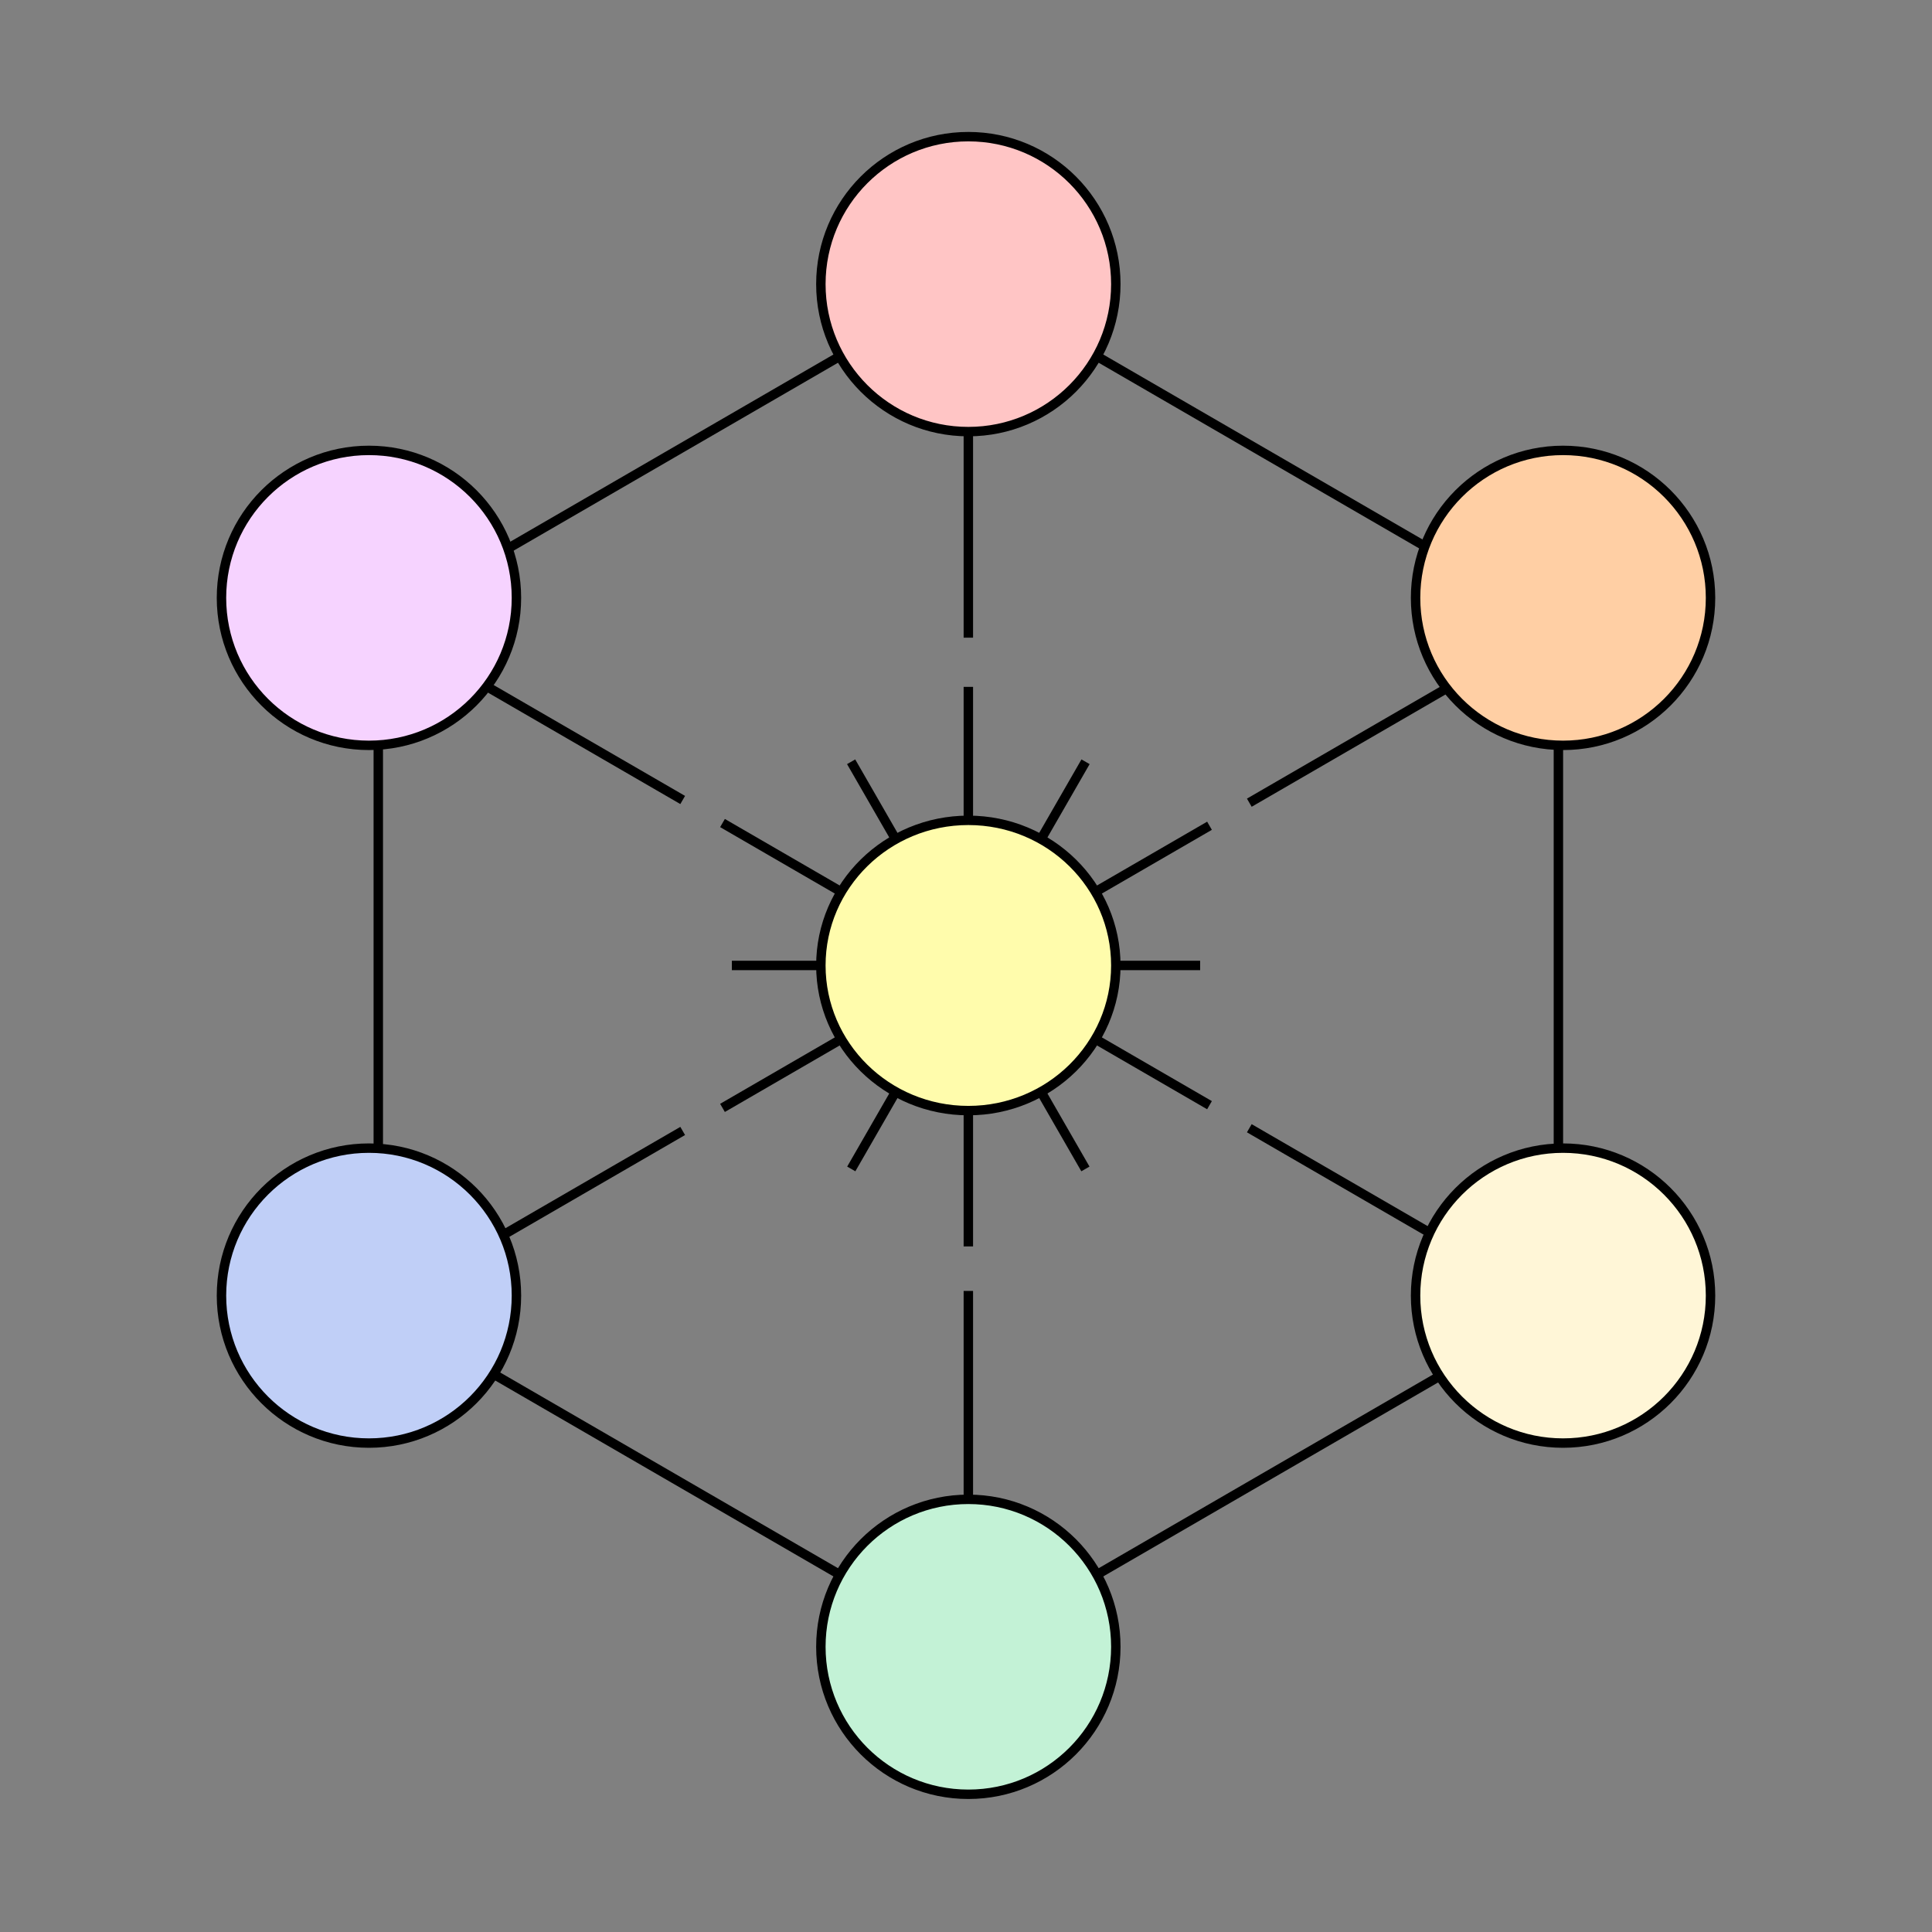
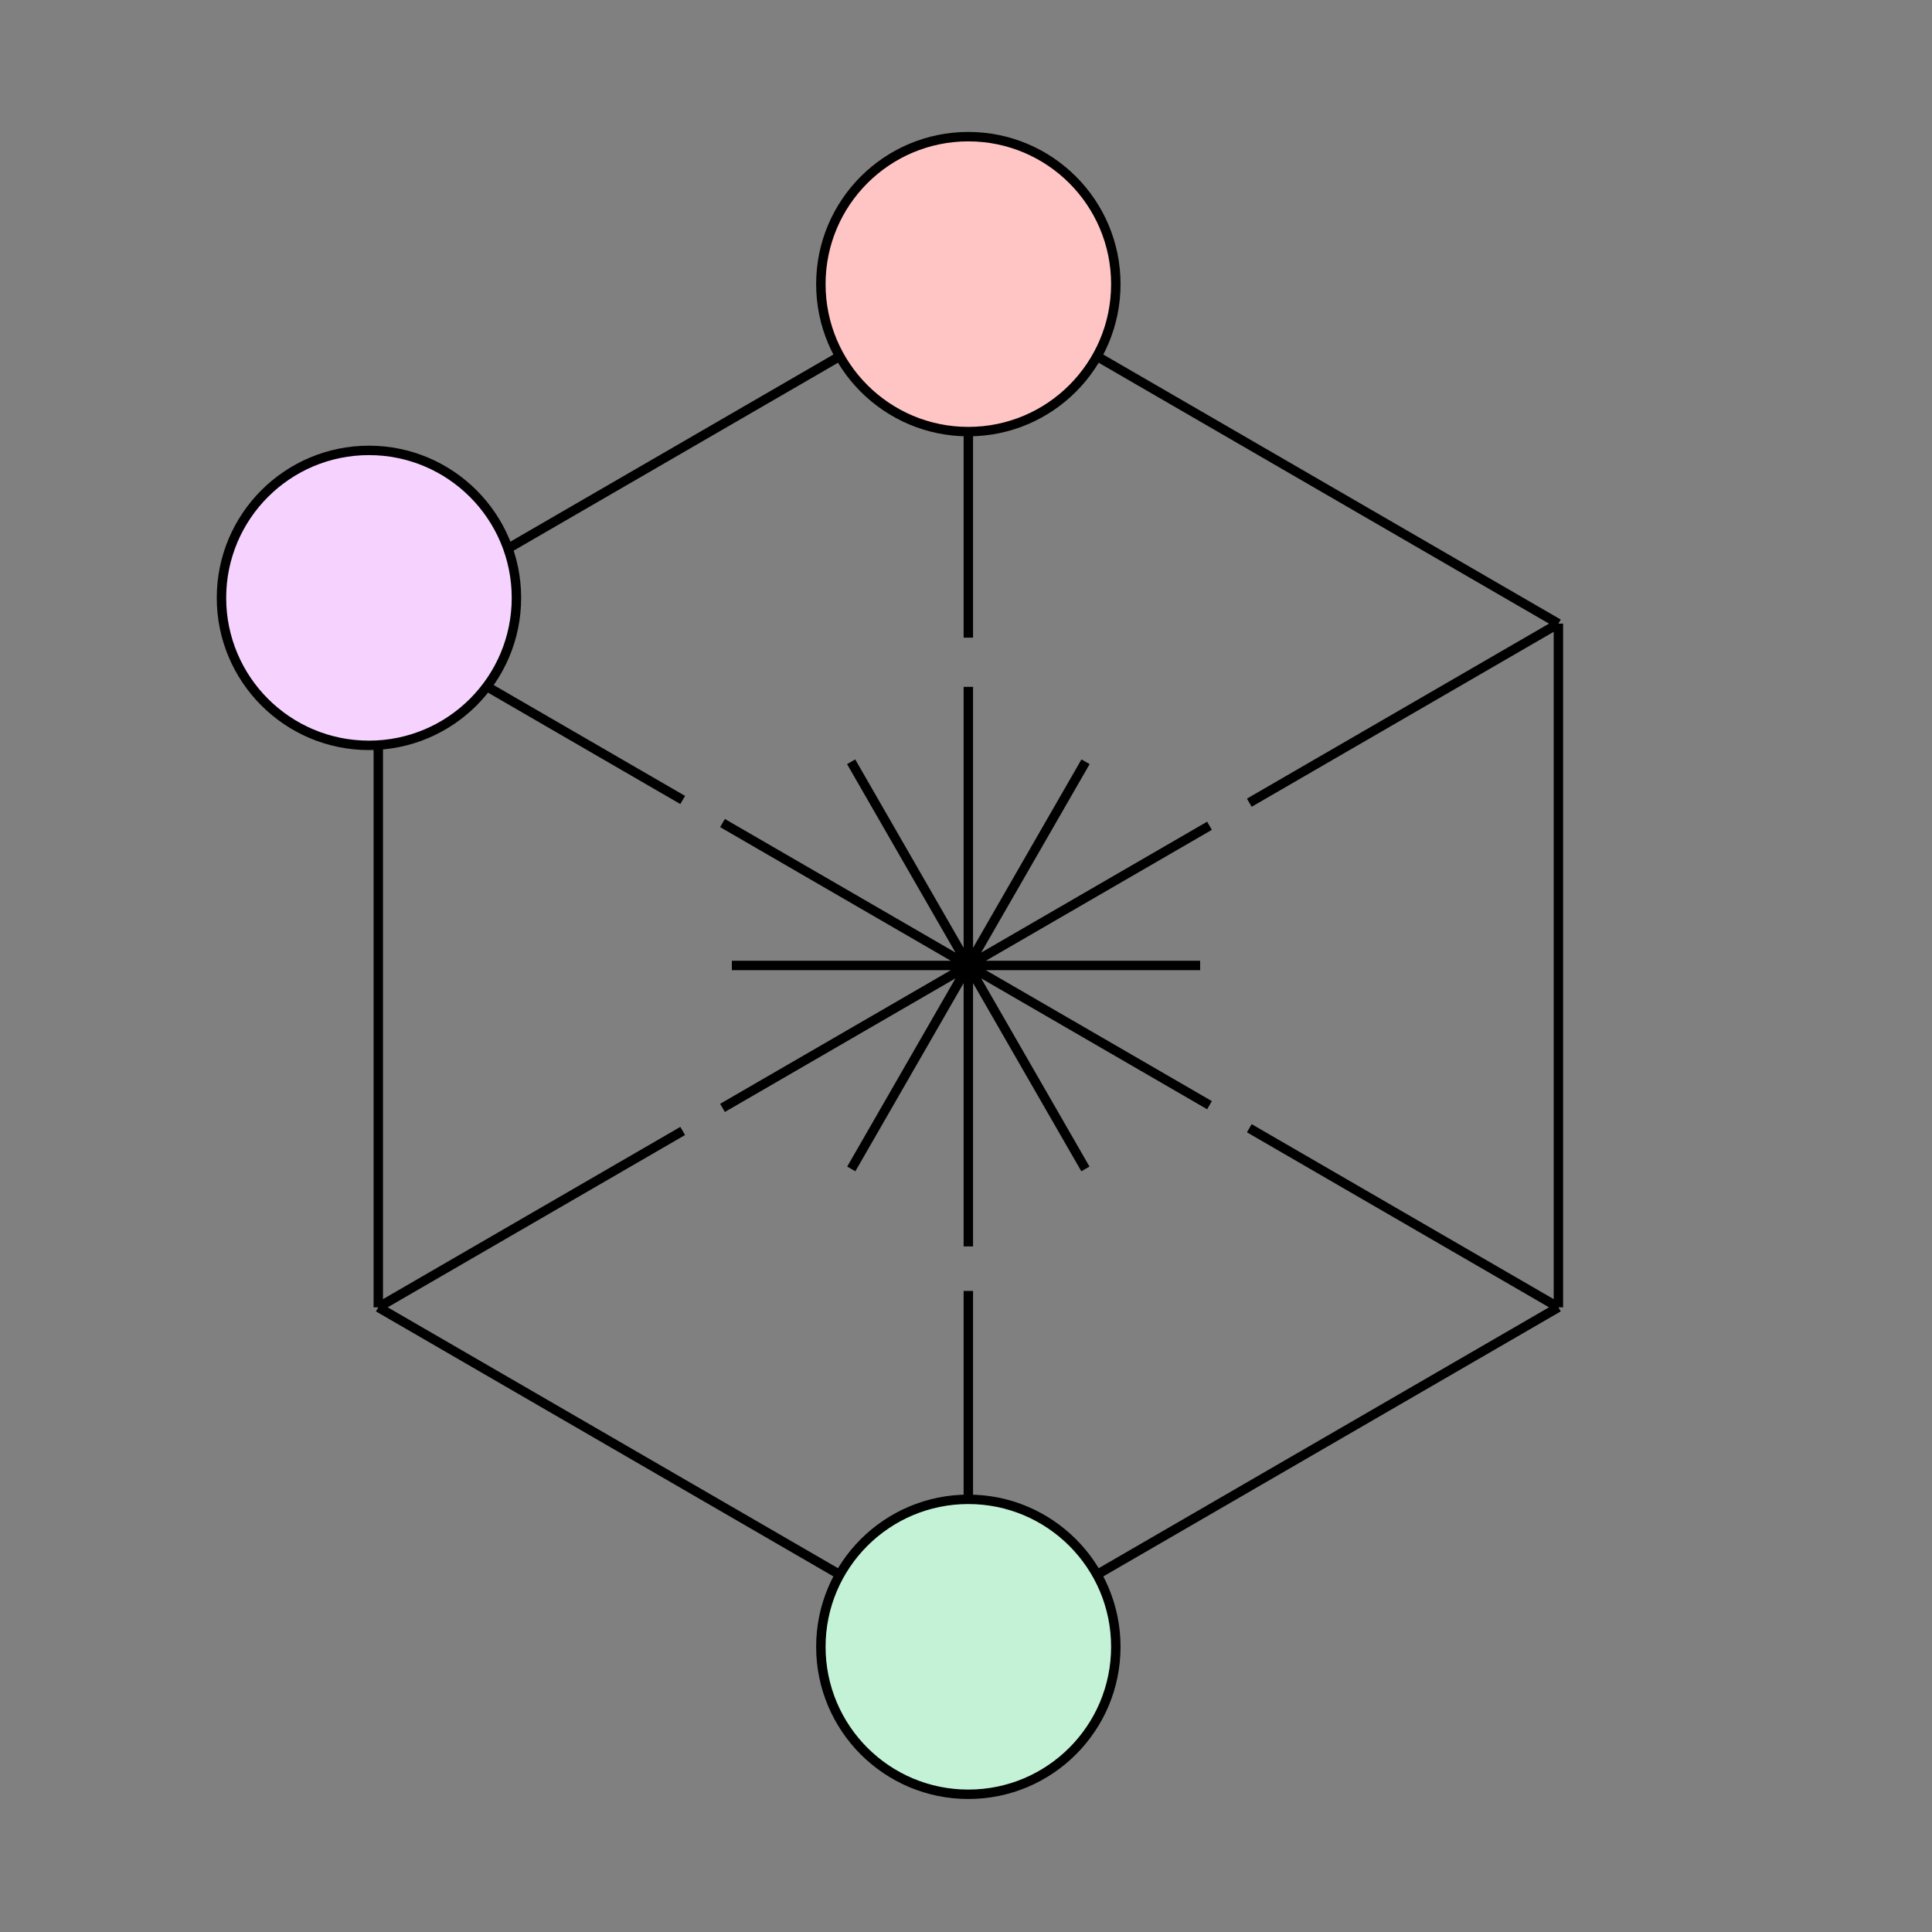
<svg xmlns="http://www.w3.org/2000/svg" width="410" height="410" viewBox="0 0 410 410" fill="none">
  <rect x="0" y="0" width="410" height="410" fill="#808080" stroke="none" />
  <path d="M205.497 59.8L268.107 96.072L330.716 132.344M205.497 59.8L142.887 96.072L80.278 132.344M205.497 59.8V135.325M330.716 132.344V204.887V277.431M330.716 132.344L265.122 170.345M330.716 277.431L268.107 313.703L205.497 349.975M330.716 277.431L265.122 239.43M205.497 349.975L142.887 313.703L80.278 277.431M205.497 349.975V273.953M80.278 277.431V204.887V132.344M80.278 277.431L144.878 240.006M80.278 132.344L144.878 169.769M205.497 145.759V264.512M153.325 174.662L205.497 204.887L256.675 234.537M153.325 235.112L256.675 175.238M180.625 161.659L230.341 248.066M155.313 204.887H254.688M180.653 248.066L230.369 161.659" stroke="black" stroke-width="2" />
  <circle cx="205.497" cy="60.297" r="31.297" fill="#FFC5C5" stroke="black" stroke-width="2" />
-   <path d="M236.794 204.888C236.794 221.884 222.796 235.688 205.497 235.688C188.197 235.688 174.2 221.884 174.2 204.888C174.2 187.892 188.197 174.088 205.497 174.088C222.796 174.088 236.794 187.892 236.794 204.888Z" fill="#FFFCAC" stroke="black" stroke-width="2" />
  <circle cx="78.297" cy="126.878" r="31.297" fill="#F6D3FF" stroke="black" stroke-width="2" />
-   <circle cx="78.297" cy="274.947" r="31.297" fill="#C0CFF7" stroke="black" stroke-width="2" />
  <circle cx="205.497" cy="349.478" r="31.297" fill="#C3F2D6" stroke="black" stroke-width="2" />
-   <circle cx="331.703" cy="274.947" r="31.297" fill="#FFF6D7" stroke="black" stroke-width="2" />
-   <circle cx="331.703" cy="126.878" r="31.297" fill="#FFCFA4" stroke="black" stroke-width="2" />
</svg>